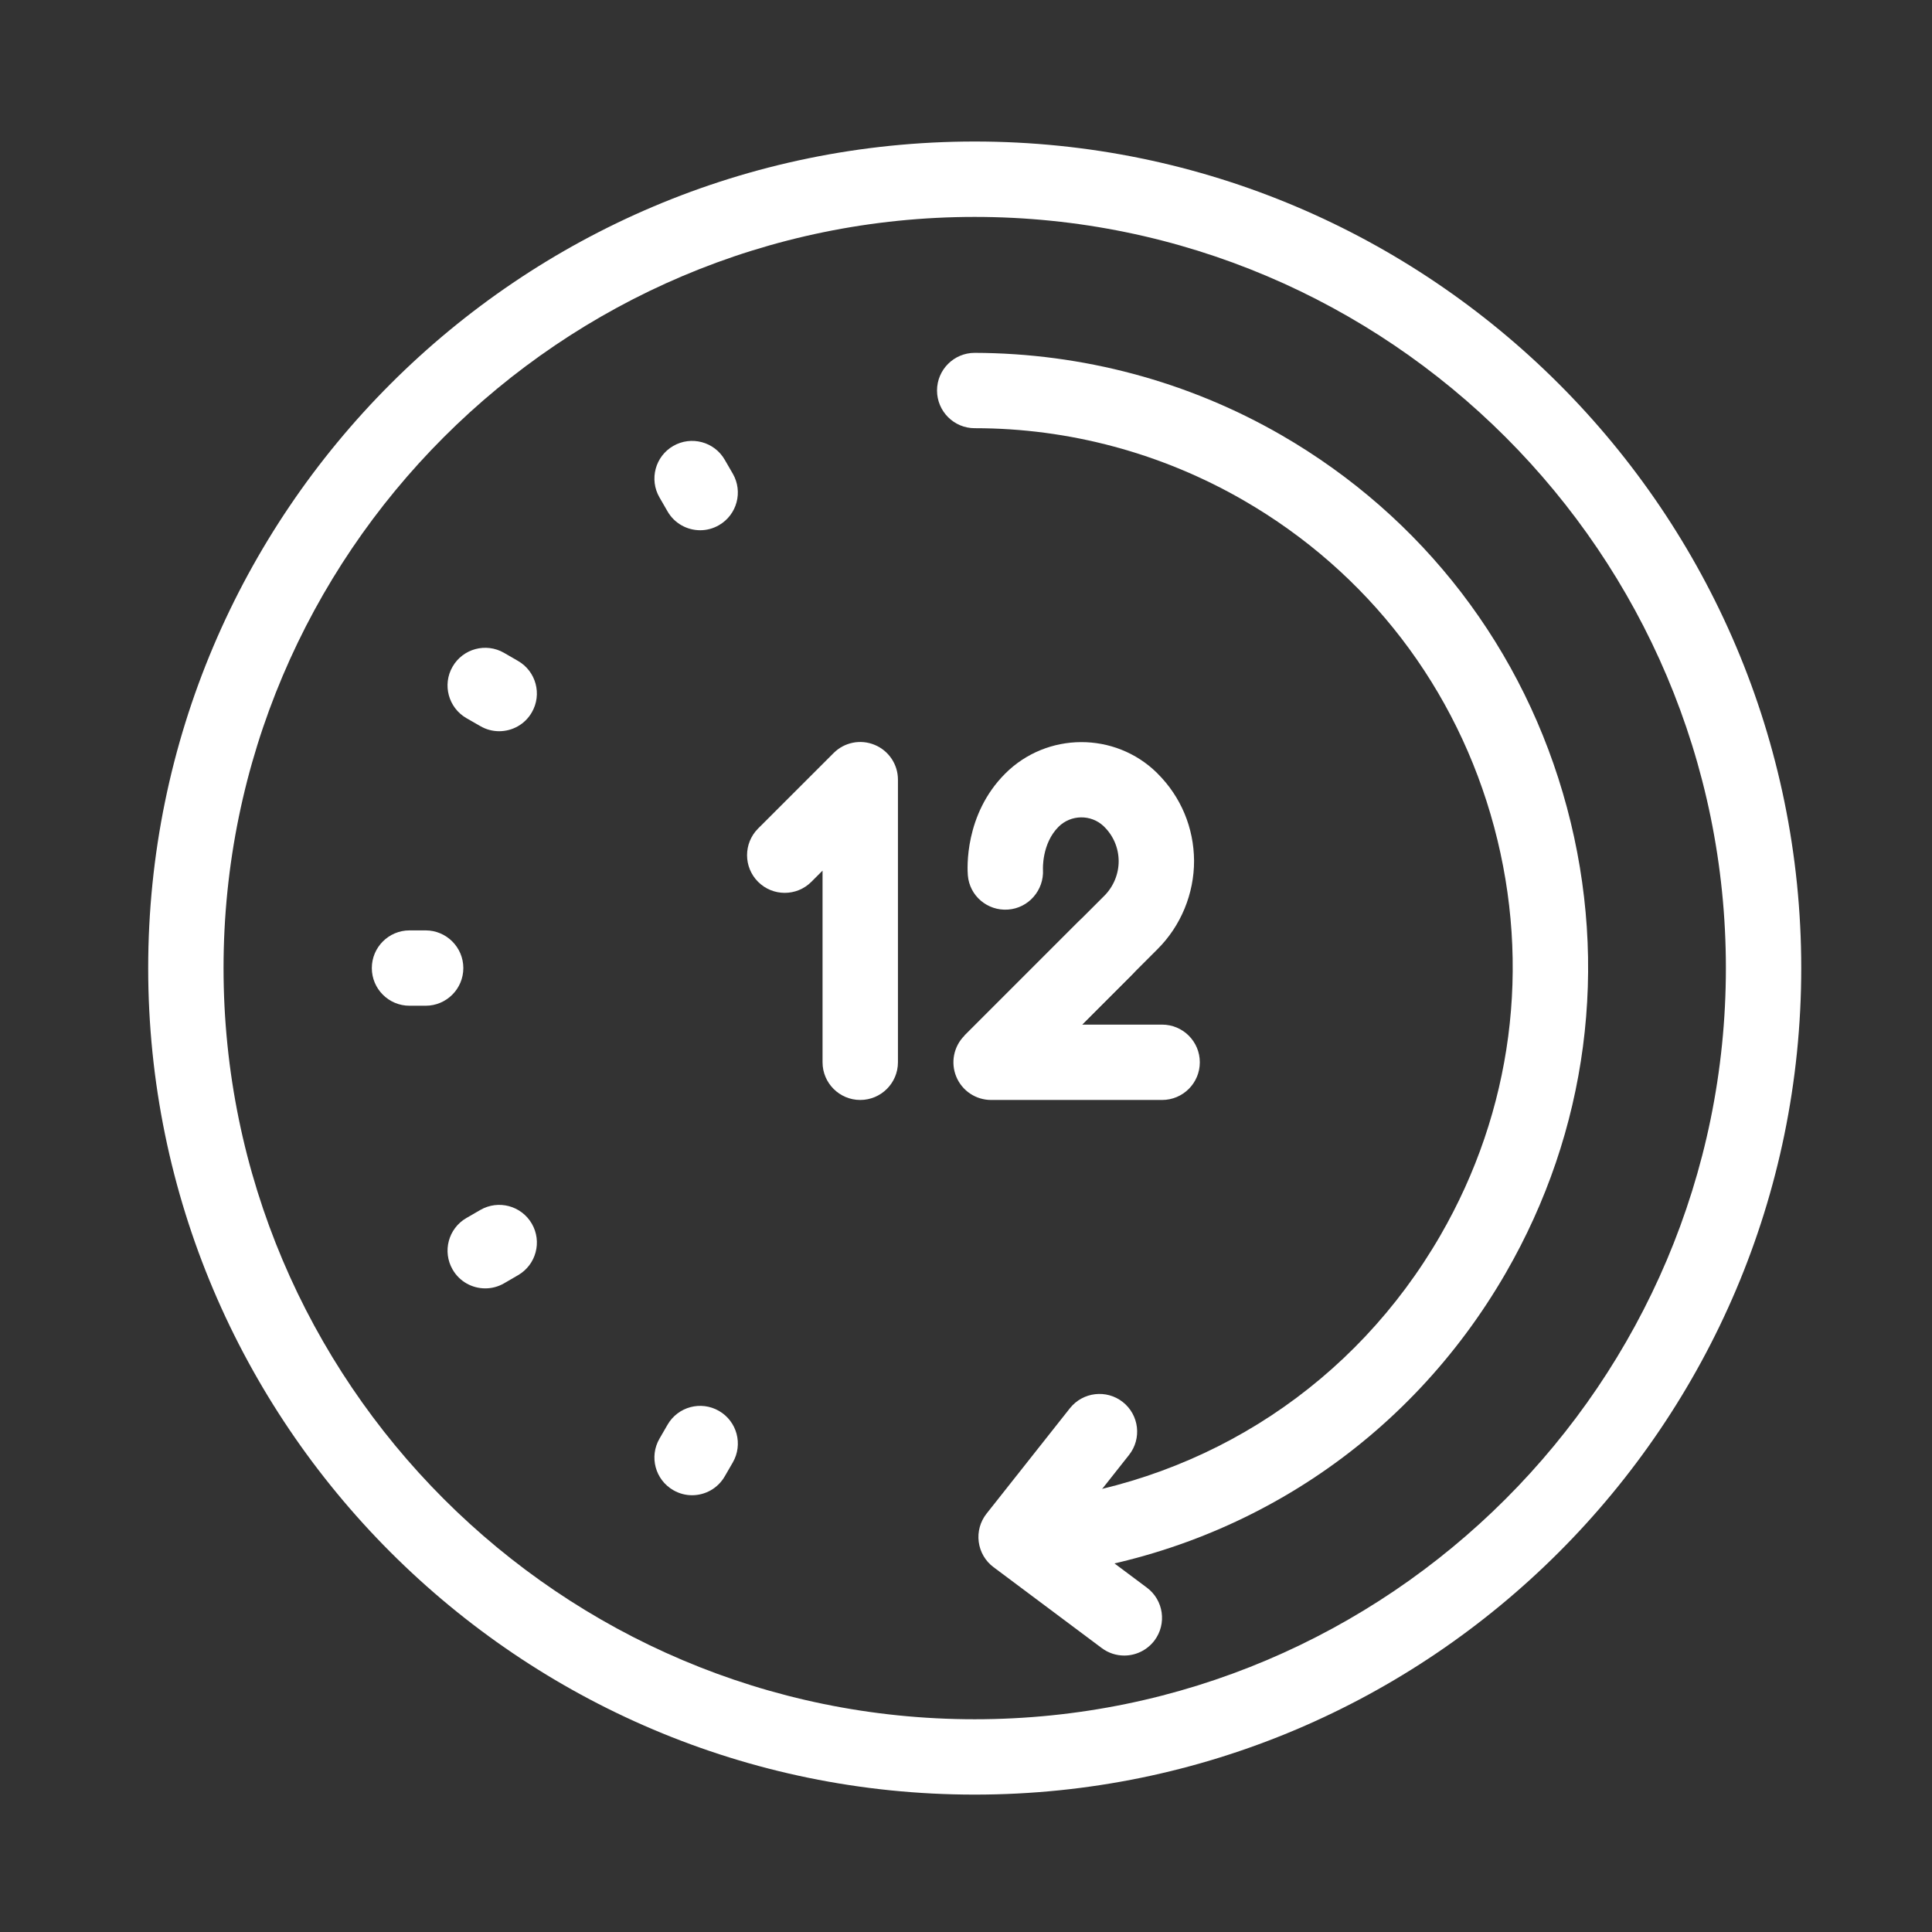
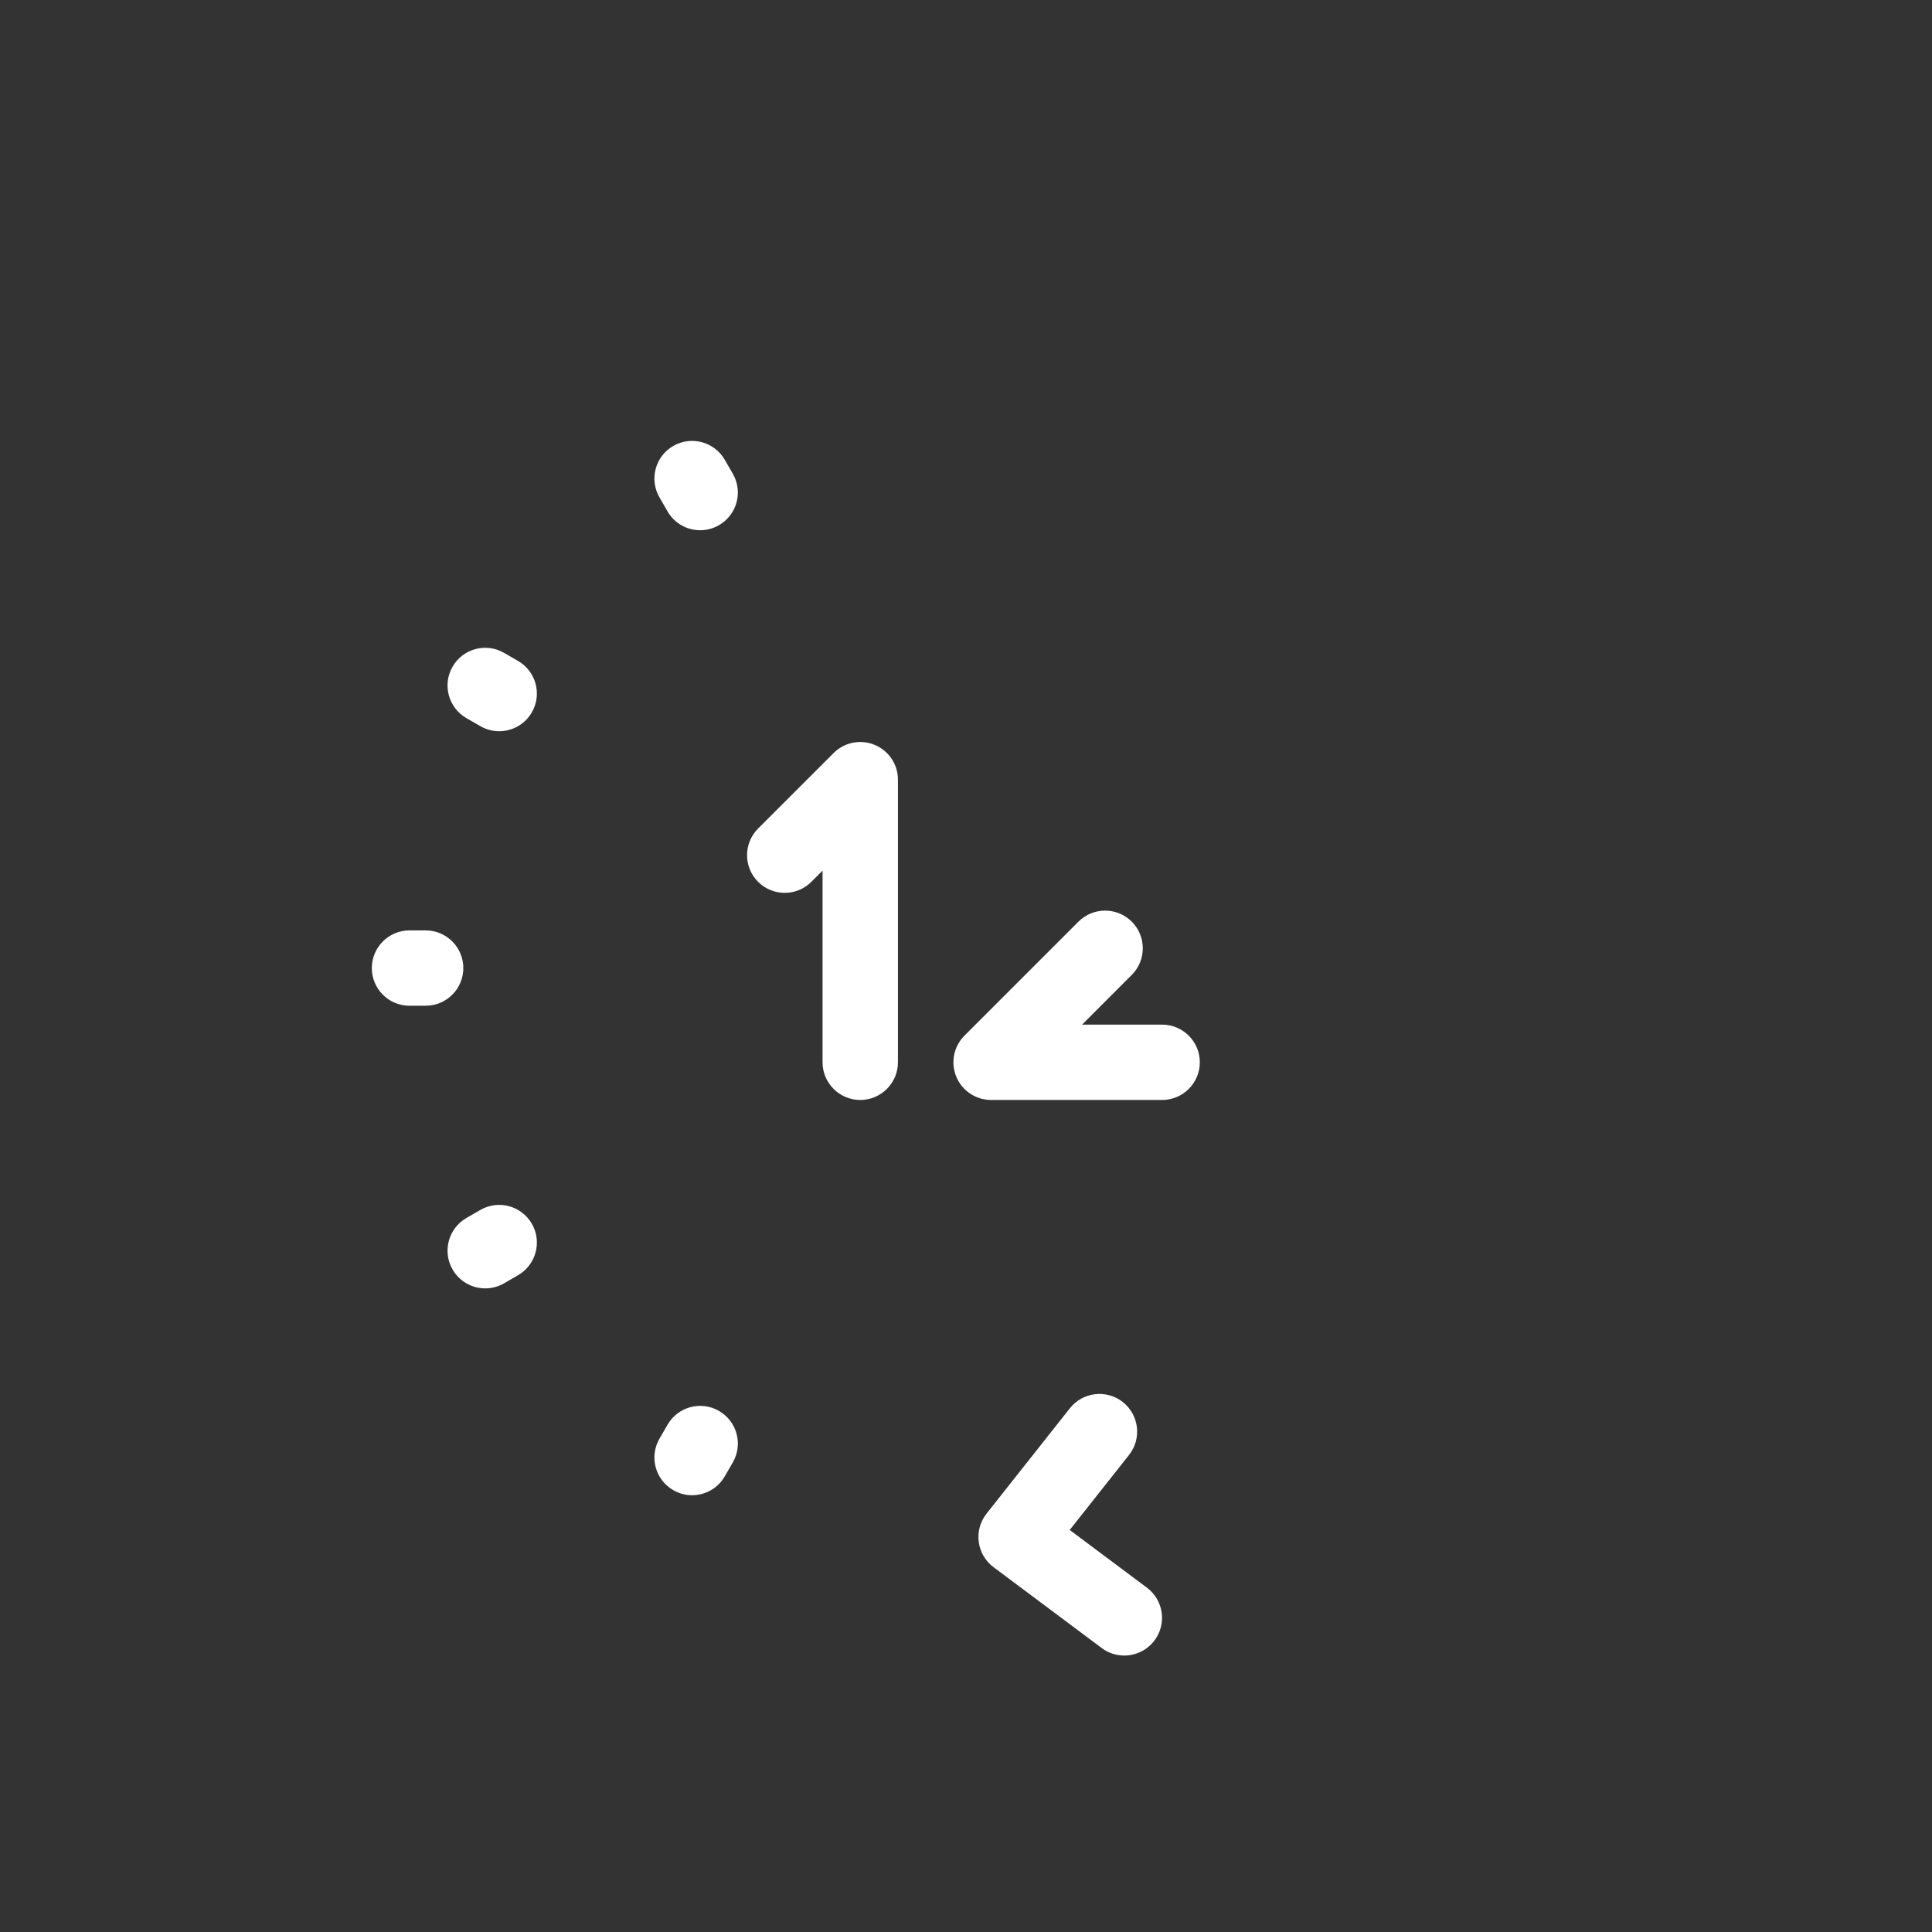
<svg xmlns="http://www.w3.org/2000/svg" width="44" height="44" viewBox="0 0 44 44" fill="none">
  <rect x="0" y="0" width="44" height="44" fill="#333333" stroke="none" />
-   <path d="M22.198 40.871C11.819 40.871 3.375 32.426 3.375 22.047C3.375 11.668 11.819 3.223 22.198 3.223C32.577 3.223 41.022 11.668 41.022 22.047C41.022 32.426 32.577 40.871 22.198 40.871ZM22.198 4.94C12.765 4.94 5.091 12.614 5.091 22.047C5.091 31.48 12.765 39.155 22.198 39.155C31.631 39.155 39.306 31.48 39.306 22.047C39.306 12.614 31.631 4.94 22.198 4.94Z" fill="white" />
-   <path d="M23.76 35.88C23.332 35.88 22.962 35.561 22.91 35.125C22.852 34.654 23.188 34.227 23.658 34.169C27.528 33.699 30.862 31.498 32.806 28.132C34.442 25.299 34.875 21.998 34.028 18.835C33.18 15.672 31.154 13.03 28.321 11.395C26.46 10.32 24.346 9.752 22.208 9.752C22.204 9.752 22.201 9.751 22.198 9.752C21.725 9.752 21.341 9.368 21.34 8.894C21.34 8.421 21.724 8.036 22.198 8.036C24.646 8.043 27.055 8.682 29.18 9.908C32.409 11.773 34.72 14.785 35.686 18.391C36.652 21.997 36.158 25.761 34.293 28.991C32.077 32.829 28.276 35.338 23.865 35.873C23.829 35.877 23.795 35.88 23.76 35.88Z" fill="white" />
  <path d="M19.591 25.051C19.118 25.051 18.733 24.666 18.733 24.193V19.828L18.478 20.083C18.144 20.418 17.6 20.418 17.265 20.083C16.93 19.748 16.93 19.205 17.265 18.869L18.985 17.15C19.23 16.904 19.599 16.831 19.92 16.964C20.241 17.097 20.45 17.409 20.45 17.756V24.193C20.45 24.666 20.065 25.051 19.591 25.051Z" fill="white" />
  <path d="M15.761 34.053C15.616 34.053 15.469 34.016 15.333 33.937C14.922 33.7 14.782 33.175 15.019 32.765L15.203 32.447C15.44 32.036 15.964 31.896 16.375 32.133C16.786 32.371 16.926 32.895 16.689 33.306L16.505 33.624C16.346 33.899 16.058 34.053 15.761 34.053Z" fill="white" />
  <path d="M11.052 29.342C10.755 29.342 10.467 29.189 10.308 28.913C10.071 28.503 10.21 27.978 10.621 27.74L10.939 27.556C11.35 27.318 11.874 27.459 12.112 27.869C12.349 28.279 12.209 28.804 11.799 29.041L11.481 29.226C11.345 29.305 11.197 29.342 11.052 29.342Z" fill="white" />
  <path d="M11.368 16.653C11.223 16.653 11.076 16.616 10.941 16.538L10.622 16.355C10.212 16.118 10.07 15.593 10.307 15.183C10.544 14.772 11.068 14.631 11.479 14.868L11.797 15.052C12.208 15.288 12.349 15.813 12.112 16.223C11.954 16.499 11.665 16.653 11.368 16.653Z" fill="white" />
  <path d="M15.947 12.076C15.65 12.076 15.362 11.922 15.203 11.647L15.019 11.328C14.782 10.918 14.922 10.393 15.333 10.156C15.743 9.92 16.268 10.059 16.505 10.47L16.689 10.788C16.926 11.199 16.785 11.723 16.375 11.96C16.24 12.038 16.093 12.076 15.947 12.076Z" fill="white" />
  <path d="M26.466 25.051H22.572C22.225 25.051 21.912 24.843 21.779 24.522C21.646 24.201 21.719 23.832 21.965 23.586L24.561 20.99C24.896 20.655 25.44 20.655 25.775 20.99C26.11 21.325 26.11 21.868 25.775 22.203L24.644 23.335H26.466C26.94 23.335 27.325 23.719 27.325 24.193C27.325 24.667 26.94 25.051 26.466 25.051Z" fill="white" />
-   <path d="M23.179 24.799L21.965 23.586L25.152 20.399C25.359 20.191 25.478 19.904 25.477 19.61C25.475 19.313 25.357 19.034 25.146 18.827C25.142 18.823 25.138 18.819 25.134 18.815C24.846 18.543 24.389 18.549 24.107 18.83C23.724 19.213 23.752 19.799 23.753 19.805C23.779 20.274 23.424 20.683 22.956 20.715C22.489 20.748 22.08 20.403 22.042 19.935C22.03 19.796 21.957 18.553 22.894 17.617C23.843 16.669 25.391 16.662 26.348 17.601C26.355 17.607 26.36 17.613 26.366 17.62C26.895 18.148 27.189 18.851 27.194 19.602C27.196 20.352 26.895 21.084 26.365 21.613L23.179 24.799Z" fill="white" />
  <path d="M25.605 37.704C25.425 37.704 25.246 37.649 25.091 37.533L22.627 35.691C22.441 35.553 22.32 35.345 22.29 35.115C22.26 34.886 22.324 34.654 22.468 34.472L24.366 32.072C24.661 31.701 25.2 31.637 25.572 31.931C25.944 32.226 26.007 32.765 25.712 33.137L24.362 34.844L26.12 36.158C26.5 36.442 26.577 36.98 26.294 37.359C26.123 37.585 25.865 37.704 25.605 37.704Z" fill="white" />
  <path d="M9.694 22.905H9.326C8.852 22.905 8.468 22.521 8.468 22.047C8.468 21.574 8.852 21.189 9.326 21.189H9.694C10.167 21.189 10.552 21.574 10.552 22.047C10.552 22.521 10.167 22.905 9.694 22.905Z" fill="white" />
</svg>